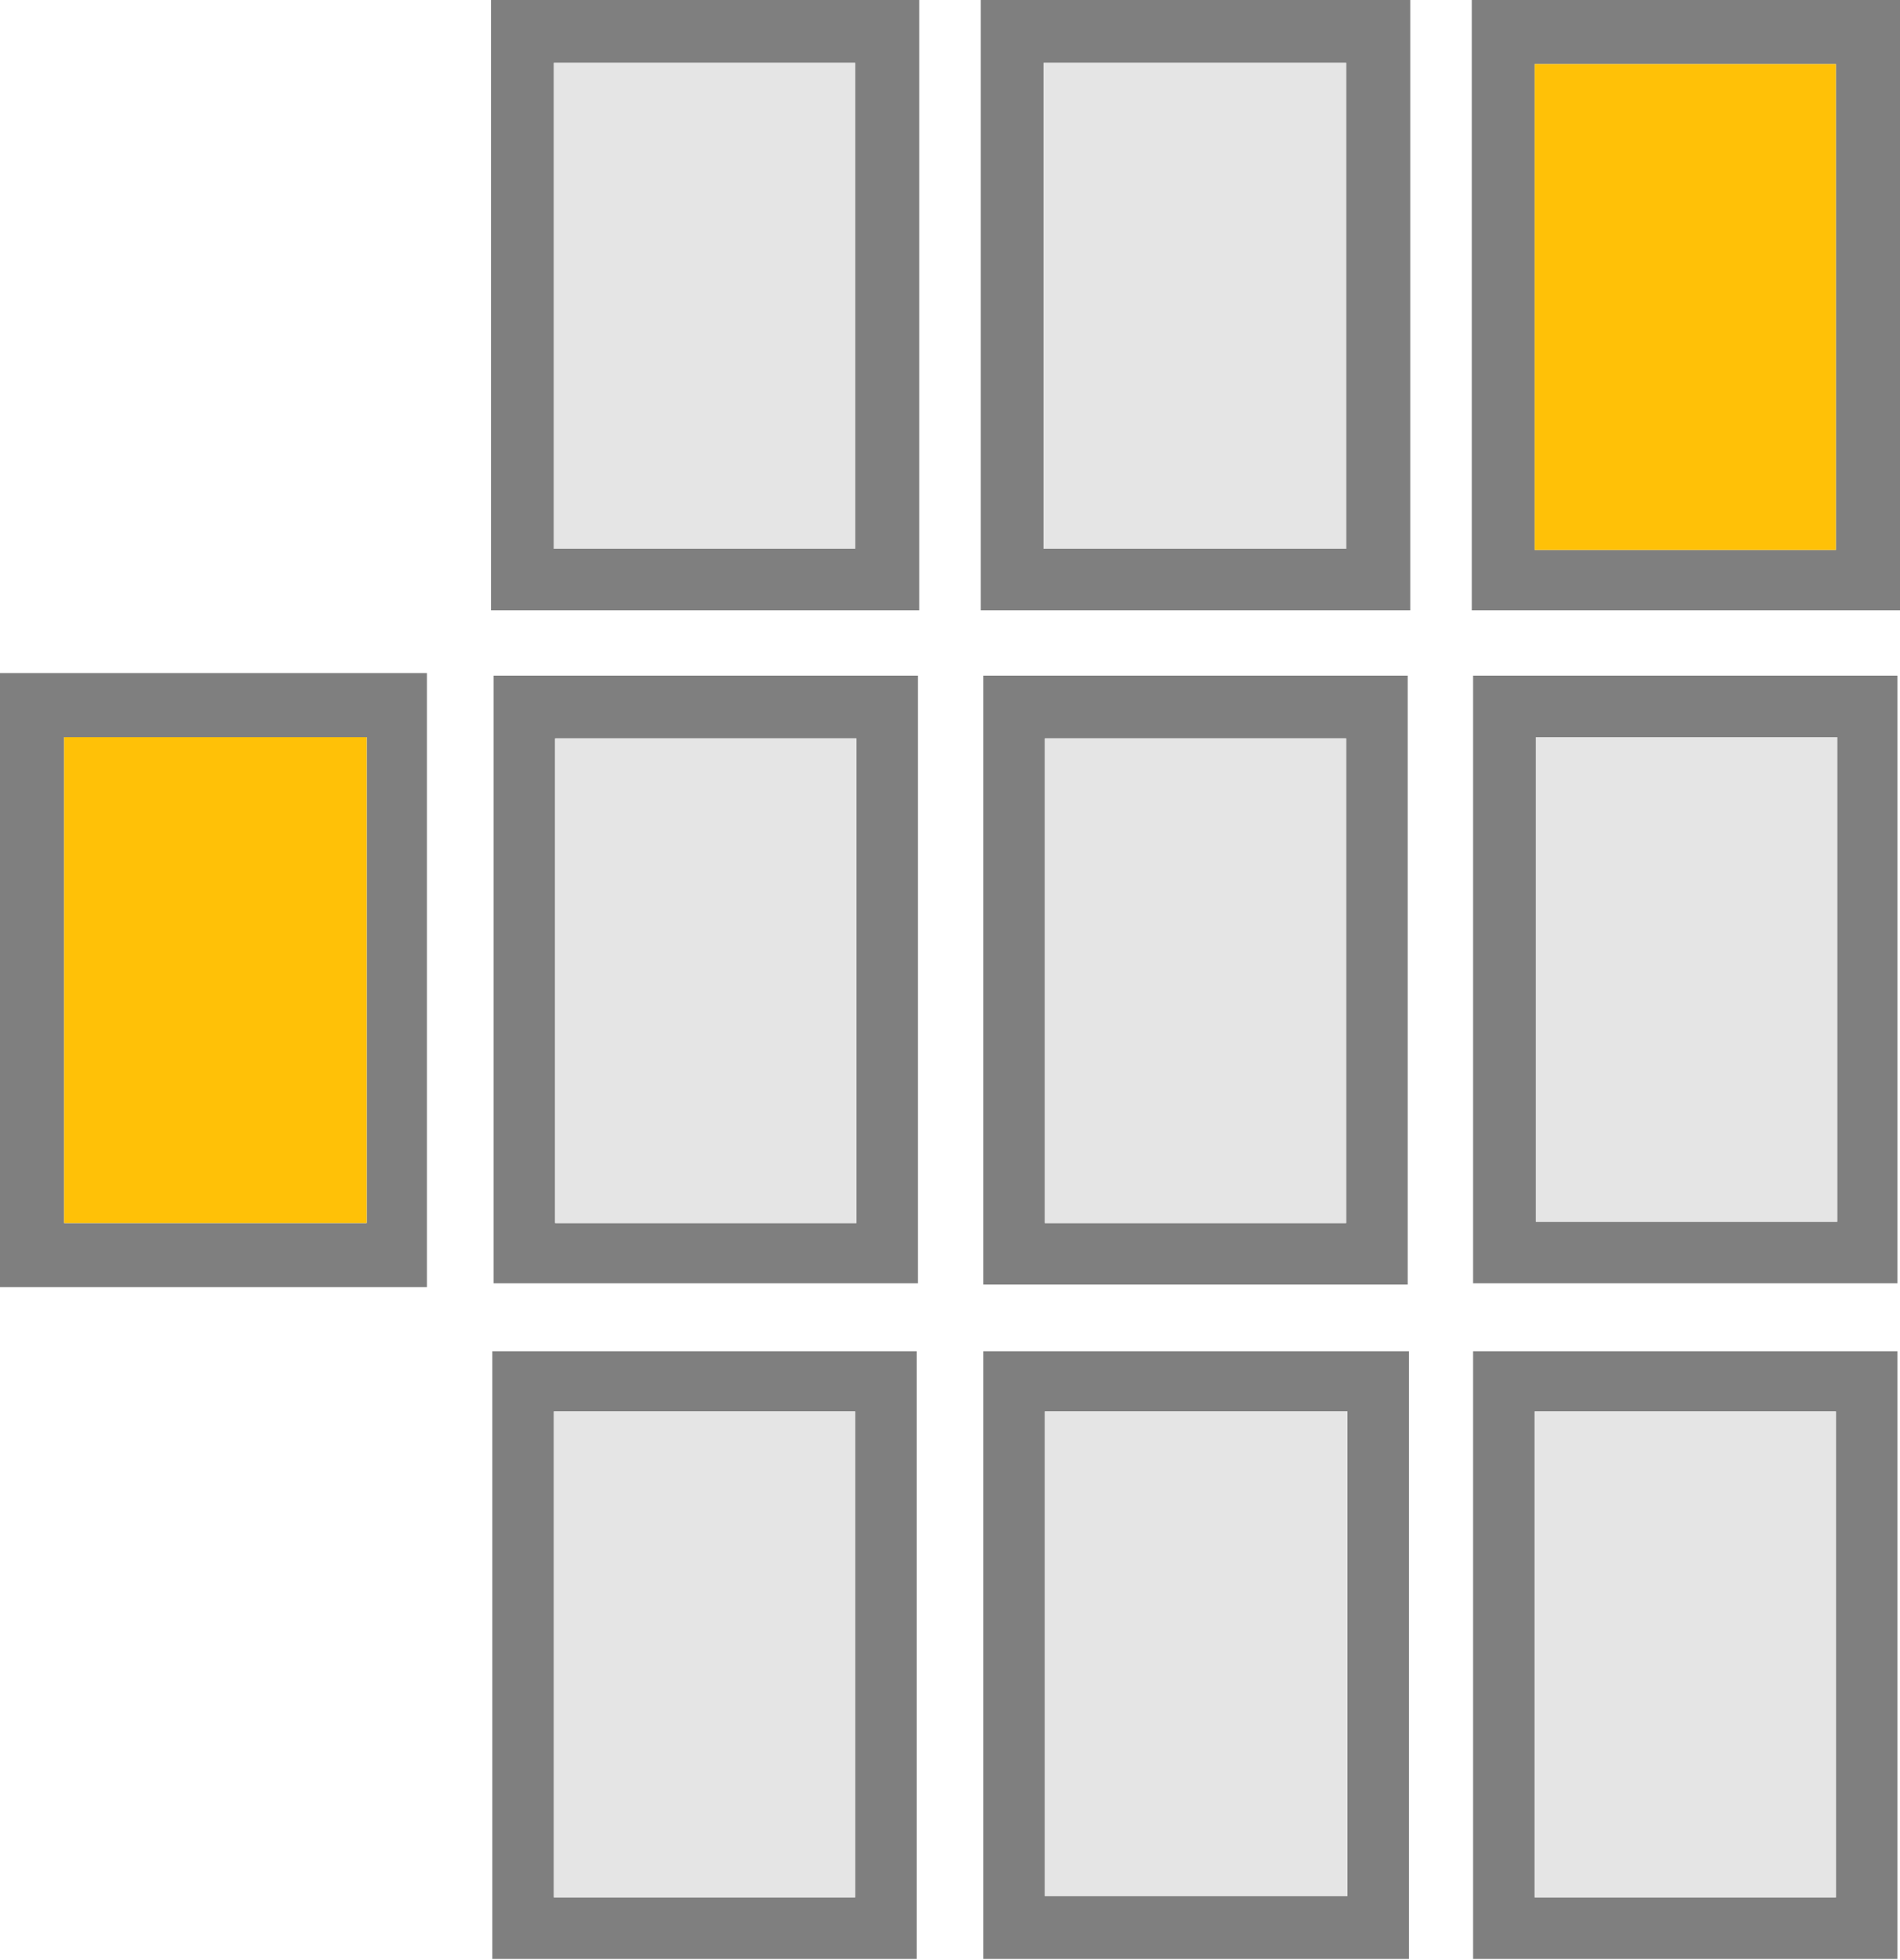
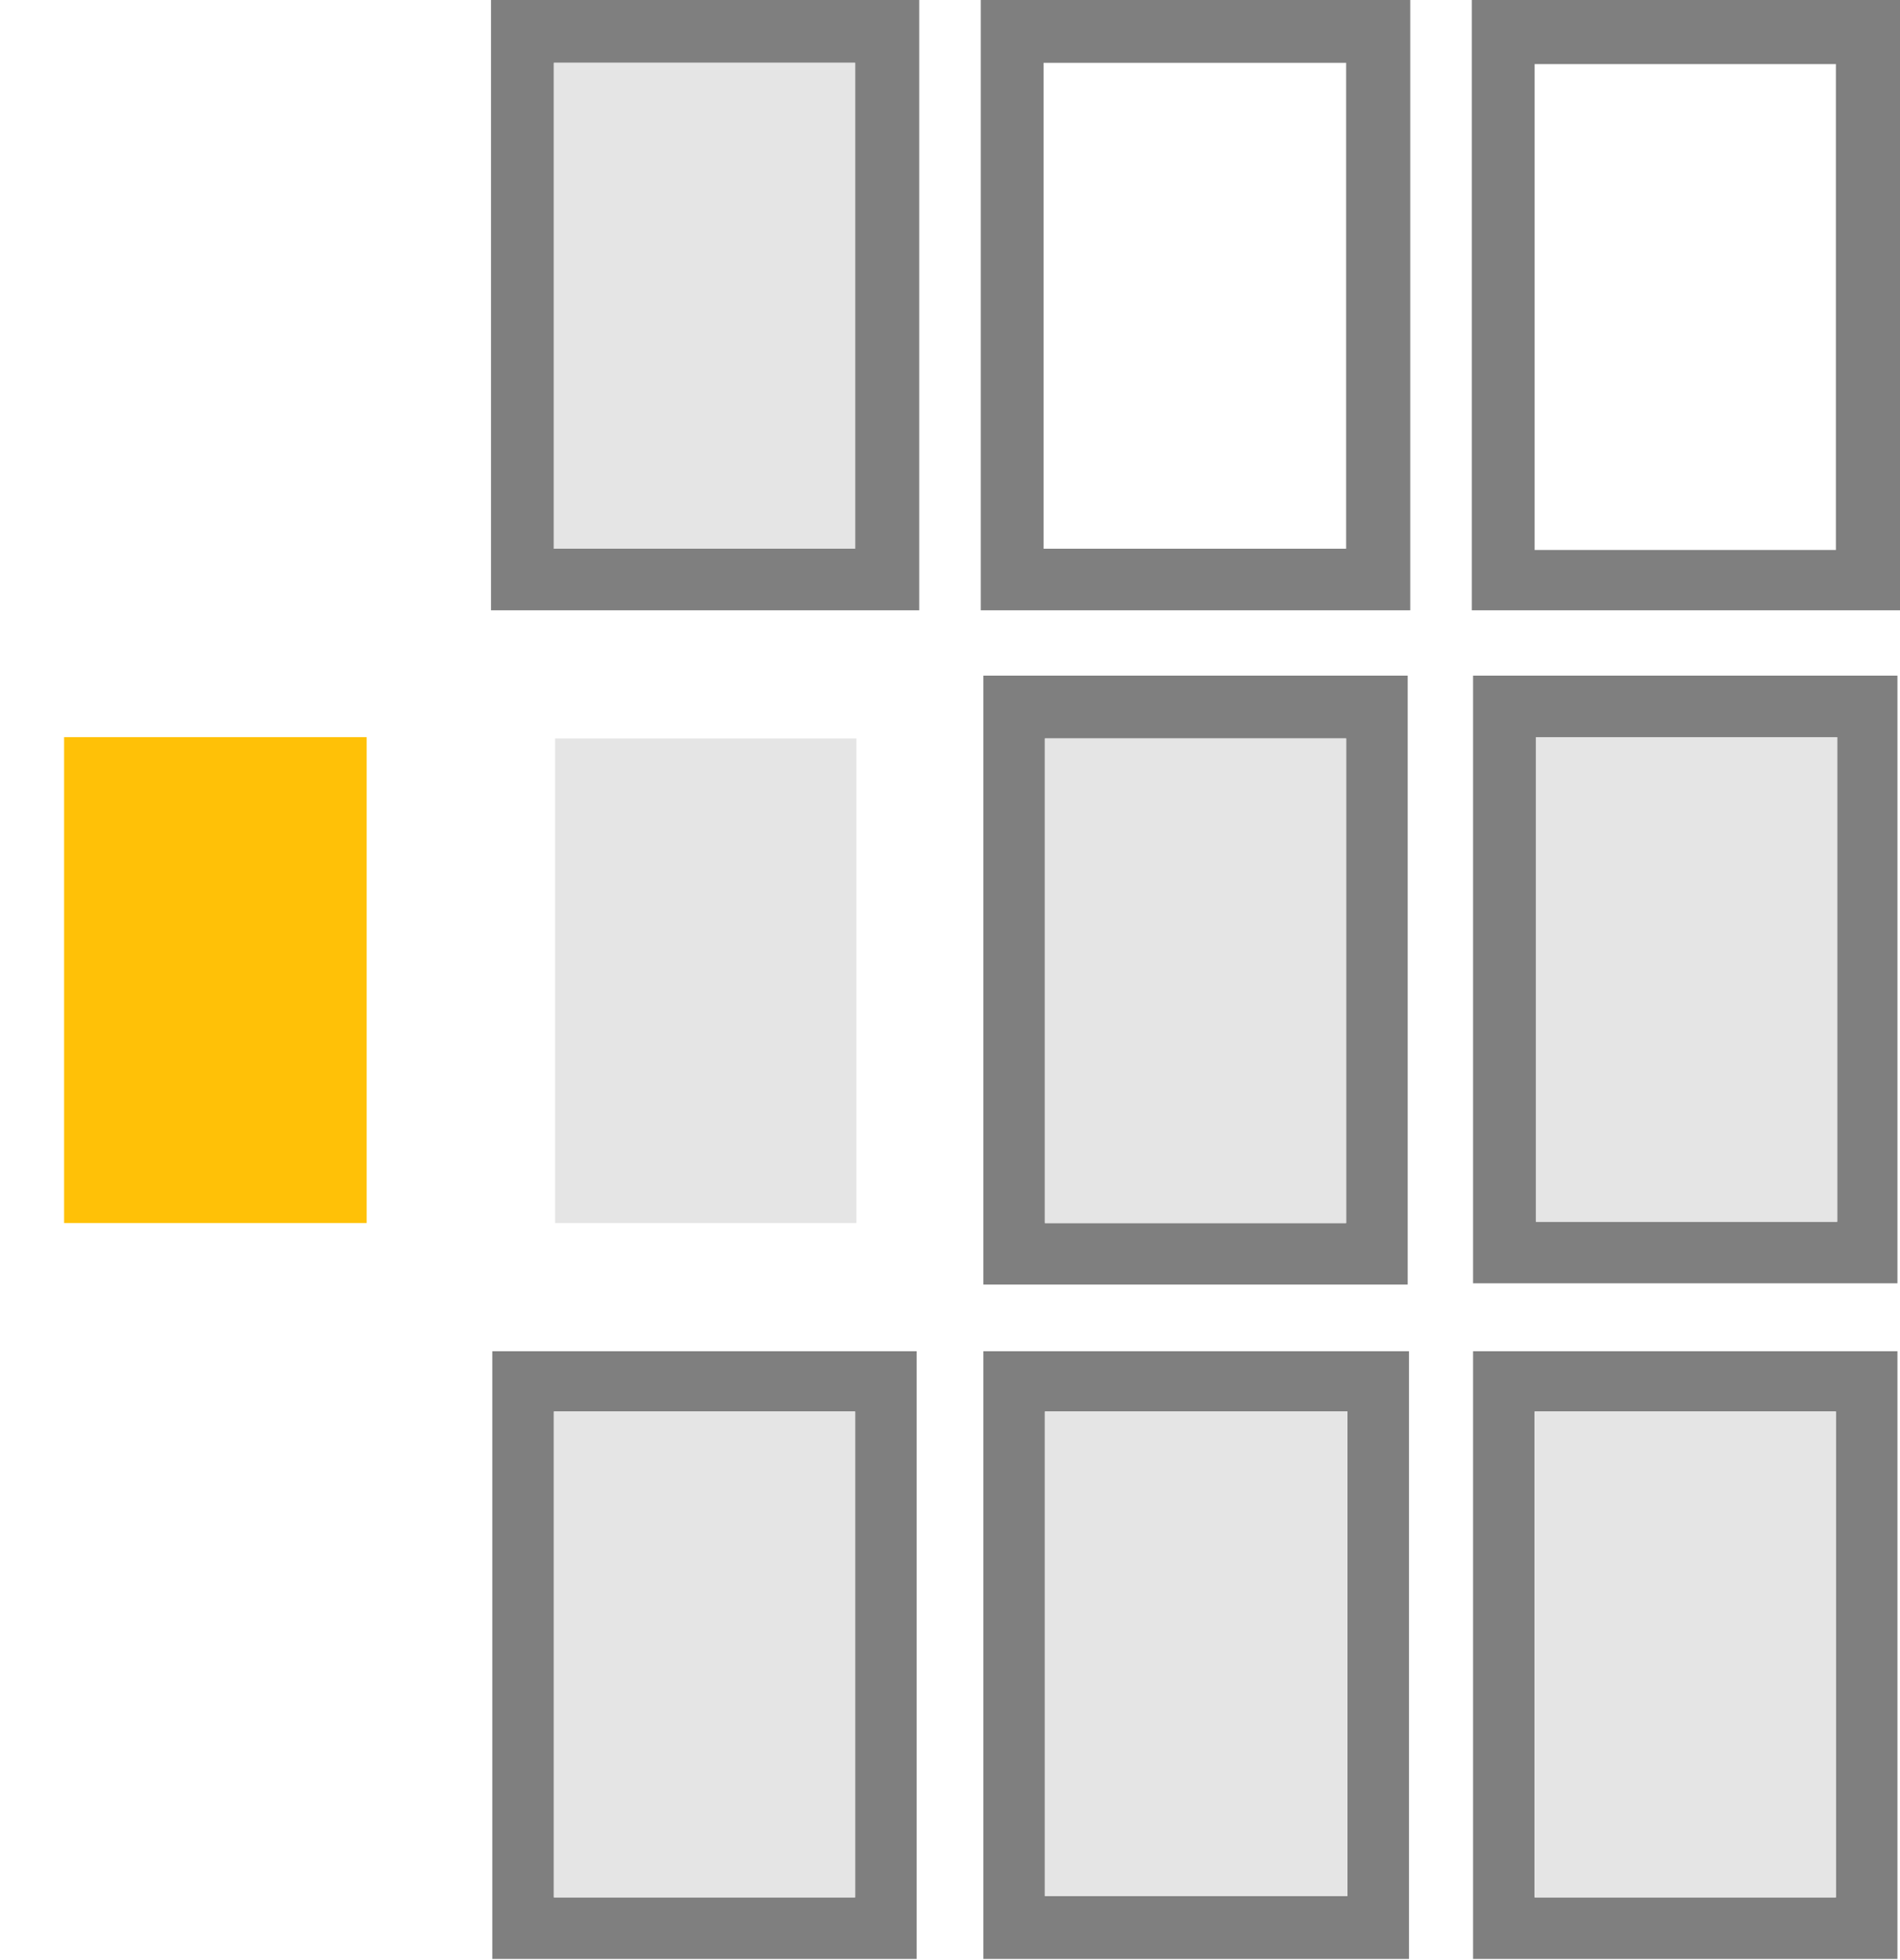
<svg xmlns="http://www.w3.org/2000/svg" id="Ebene_1" viewBox="0 0 148.2 152.9">
  <defs>
    <style>.cls-1{fill:#e5e5e5;}.cls-2{fill:#ffc107;}.cls-3{fill:#7f7f7f;}</style>
  </defs>
  <path class="cls-3" d="M148.2,0V47.6h-33.4V0h33.4Zm-5,42.9V5h-23.5V42.9h23.5Z" />
  <path class="cls-3" d="M110,0V47.6h-33.5V0h33.5Zm-28.6,42.8h23.6V4.9h-23.6V42.8Z" />
  <path class="cls-3" d="M71.7,0V47.6H38.3V0h33.4Zm-5,42.8V4.9h-23.5V42.8h23.5Z" />
-   <path class="cls-3" d="M0,52.5H33.3v47.9H0V52.5Zm28.6,5H5v37.9H28.6V57.5Z" />
  <path class="cls-3" d="M114.9,100.1V52.7h33.1v47.4h-33.1Zm28.4-42.6h-23.5v37.8h23.5V57.5Z" />
  <path class="cls-3" d="M148,152.8h-33.1v-47.4h33.1v47.4Zm-28.3-4.8h23.5v-37.9h-23.5v37.9Z" />
  <path class="cls-3" d="M76.7,52.7h33.1v47.5h-33.1s0-47.5,0-47.5Zm28.3,42.7V57.6h-23.5v37.8h23.5Z" />
  <path class="cls-3" d="M109.9,105.4v47.4h-33.2v-47.4h33.2Zm-28.4,4.7v37.8h23.6v-37.8s-23.6,0-23.6,0Z" />
-   <path class="cls-3" d="M38.5,52.7h33.1v47.4H38.5V52.7Zm28.3,4.9h-23.5v37.8h23.5V57.6Z" />
  <path class="cls-3" d="M71.5,152.8H38.4v-47.4h33.1v47.4Zm-28.3-4.8h23.5v-37.9h-23.5s0,37.9,0,37.9Z" />
-   <path class="cls-2" d="M143.2,42.9h-23.5V5h23.5V42.9Z" />
-   <path class="cls-1" d="M81.4,42.8V4.9h23.6V42.8h-23.6Z" />
  <path class="cls-1" d="M66.7,42.8h-23.5V4.9h23.5V42.8Z" />
  <path class="cls-2" d="M28.6,57.5v37.9H5V57.5H28.6Z" />
  <path class="cls-1" d="M143.3,57.5v37.8h-23.5V57.5s23.5,0,23.5,0Z" />
  <path class="cls-1" d="M119.7,148v-37.9h23.5v37.9h-23.5Z" />
  <path class="cls-1" d="M105,95.4h-23.5V57.6h23.5v37.8Z" />
  <path class="cls-1" d="M81.5,110.1h23.6v37.8h-23.6s0-37.8,0-37.8Z" />
  <path class="cls-1" d="M66.8,57.6v37.8h-23.5V57.6s23.5,0,23.5,0Z" />
  <path class="cls-1" d="M43.2,148v-37.9h23.5v37.9s-23.5,0-23.5,0Z" />
</svg>